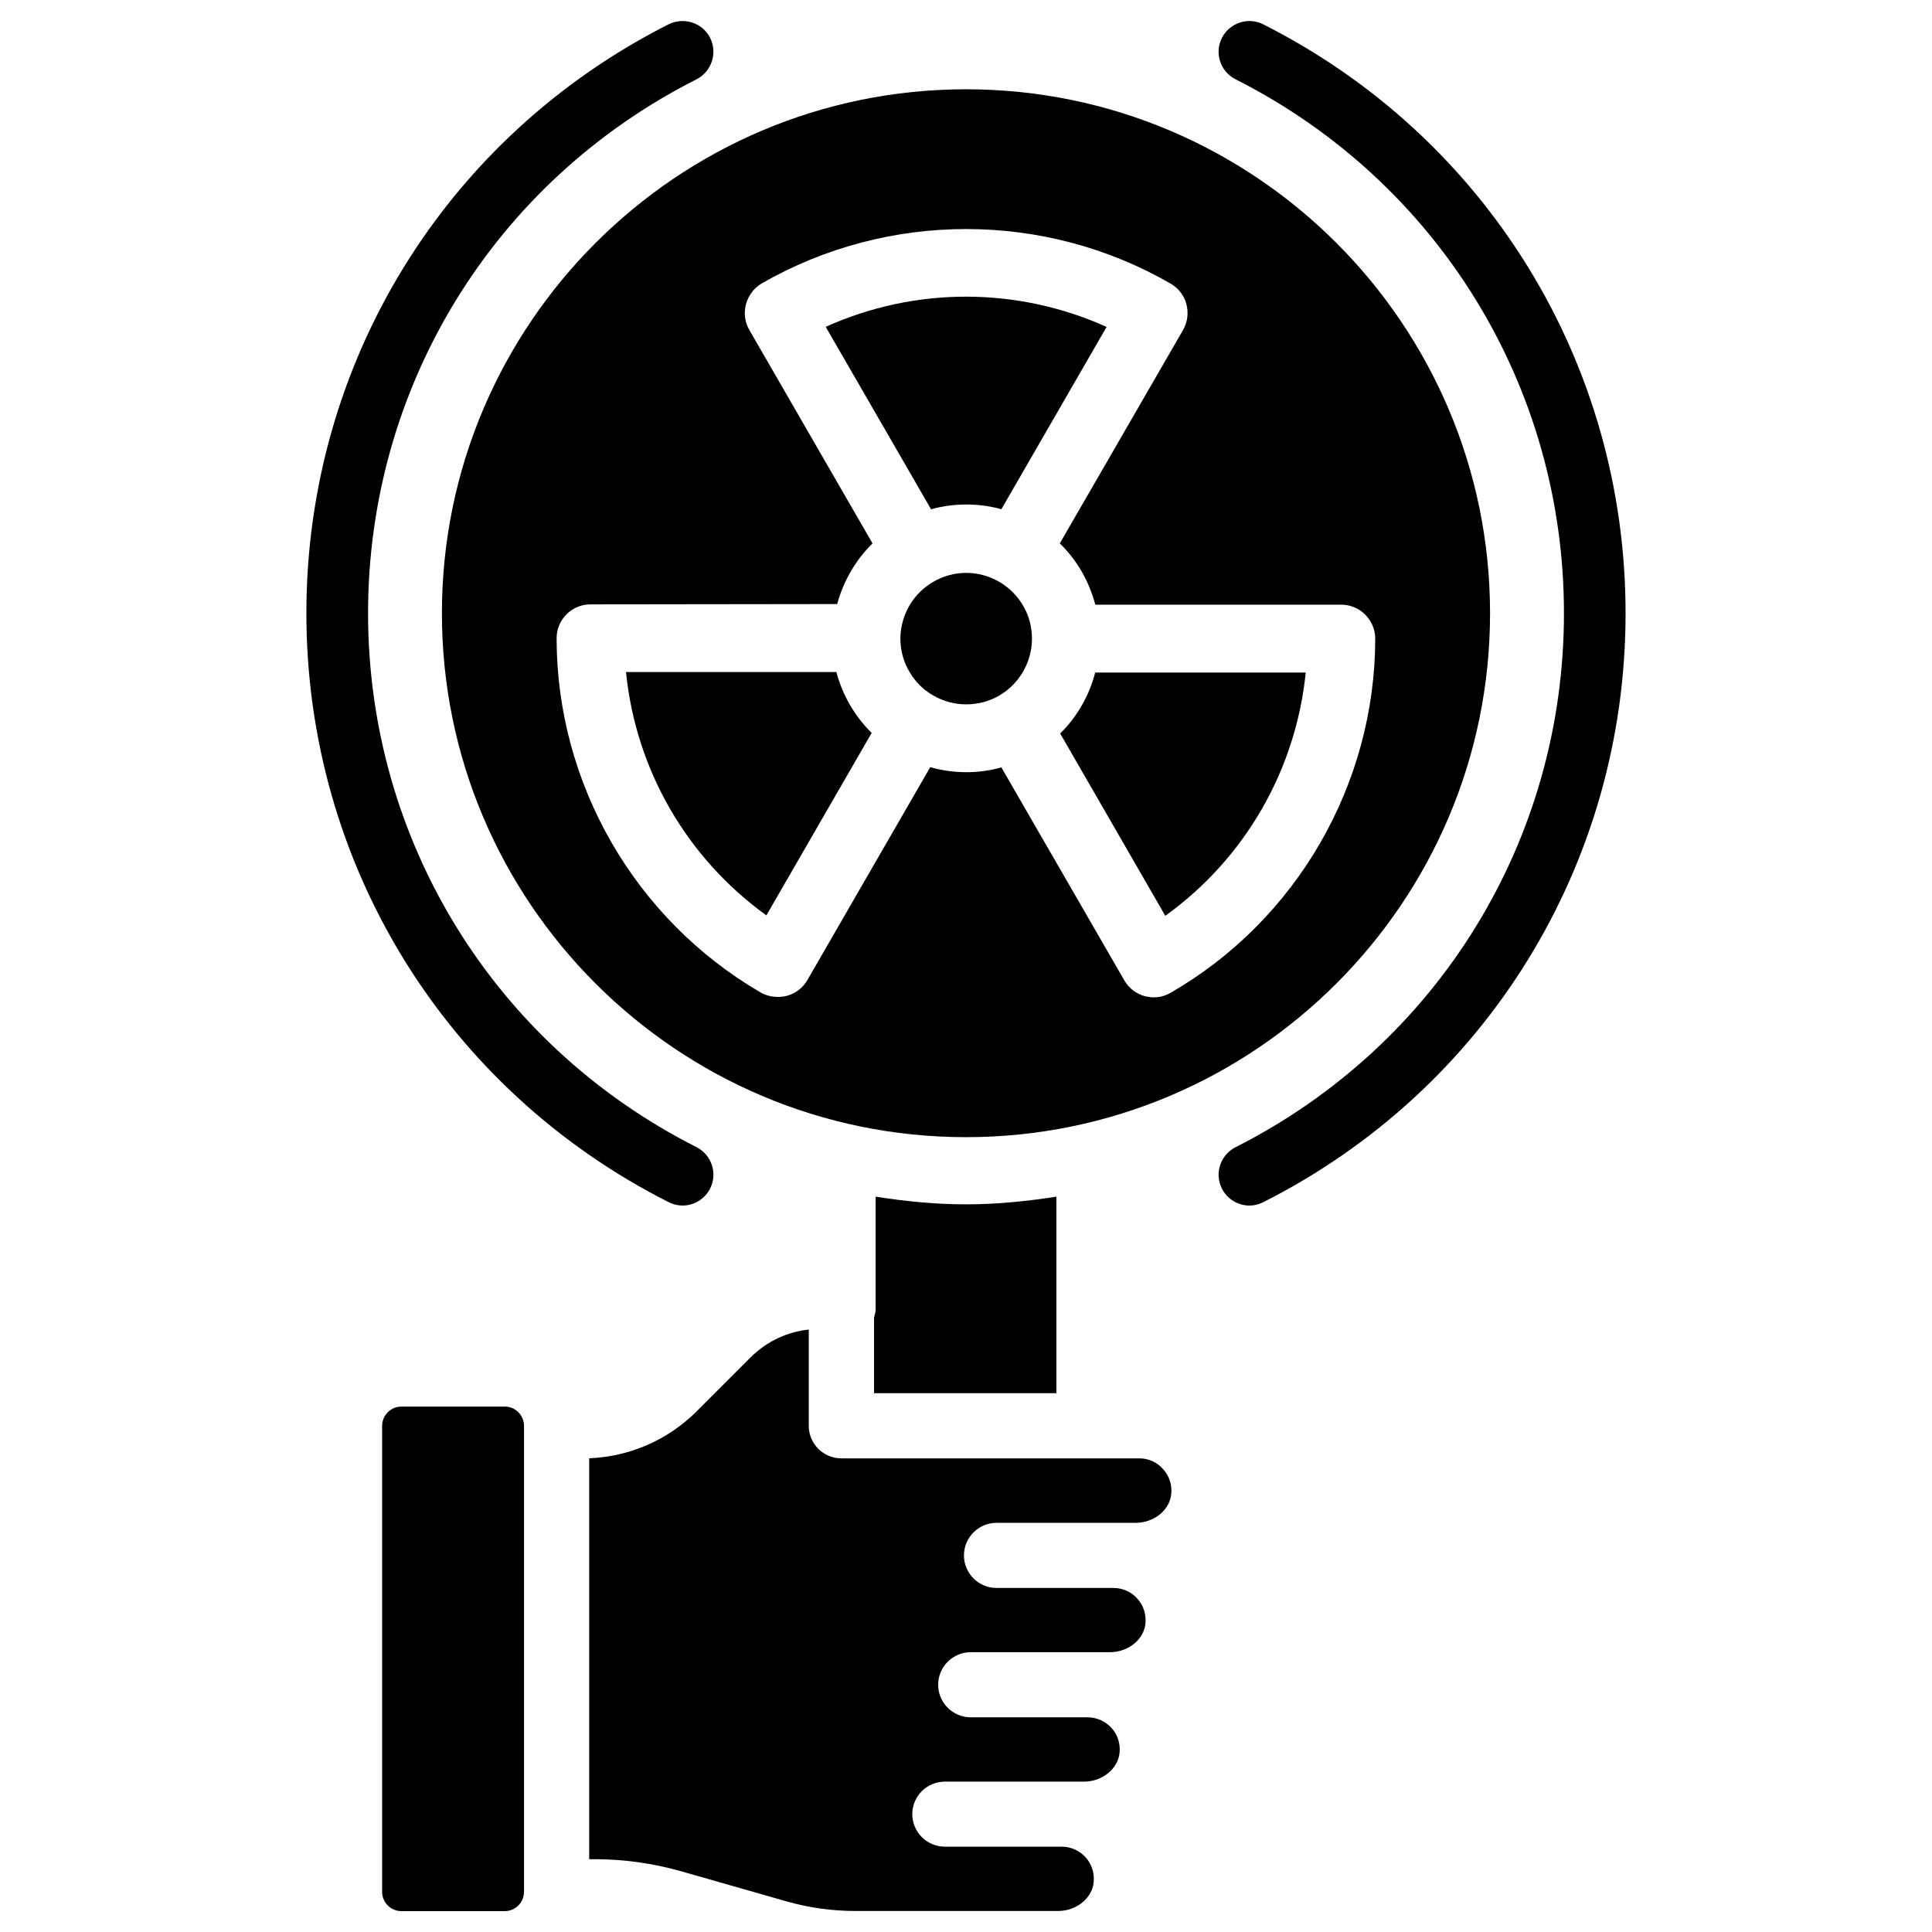
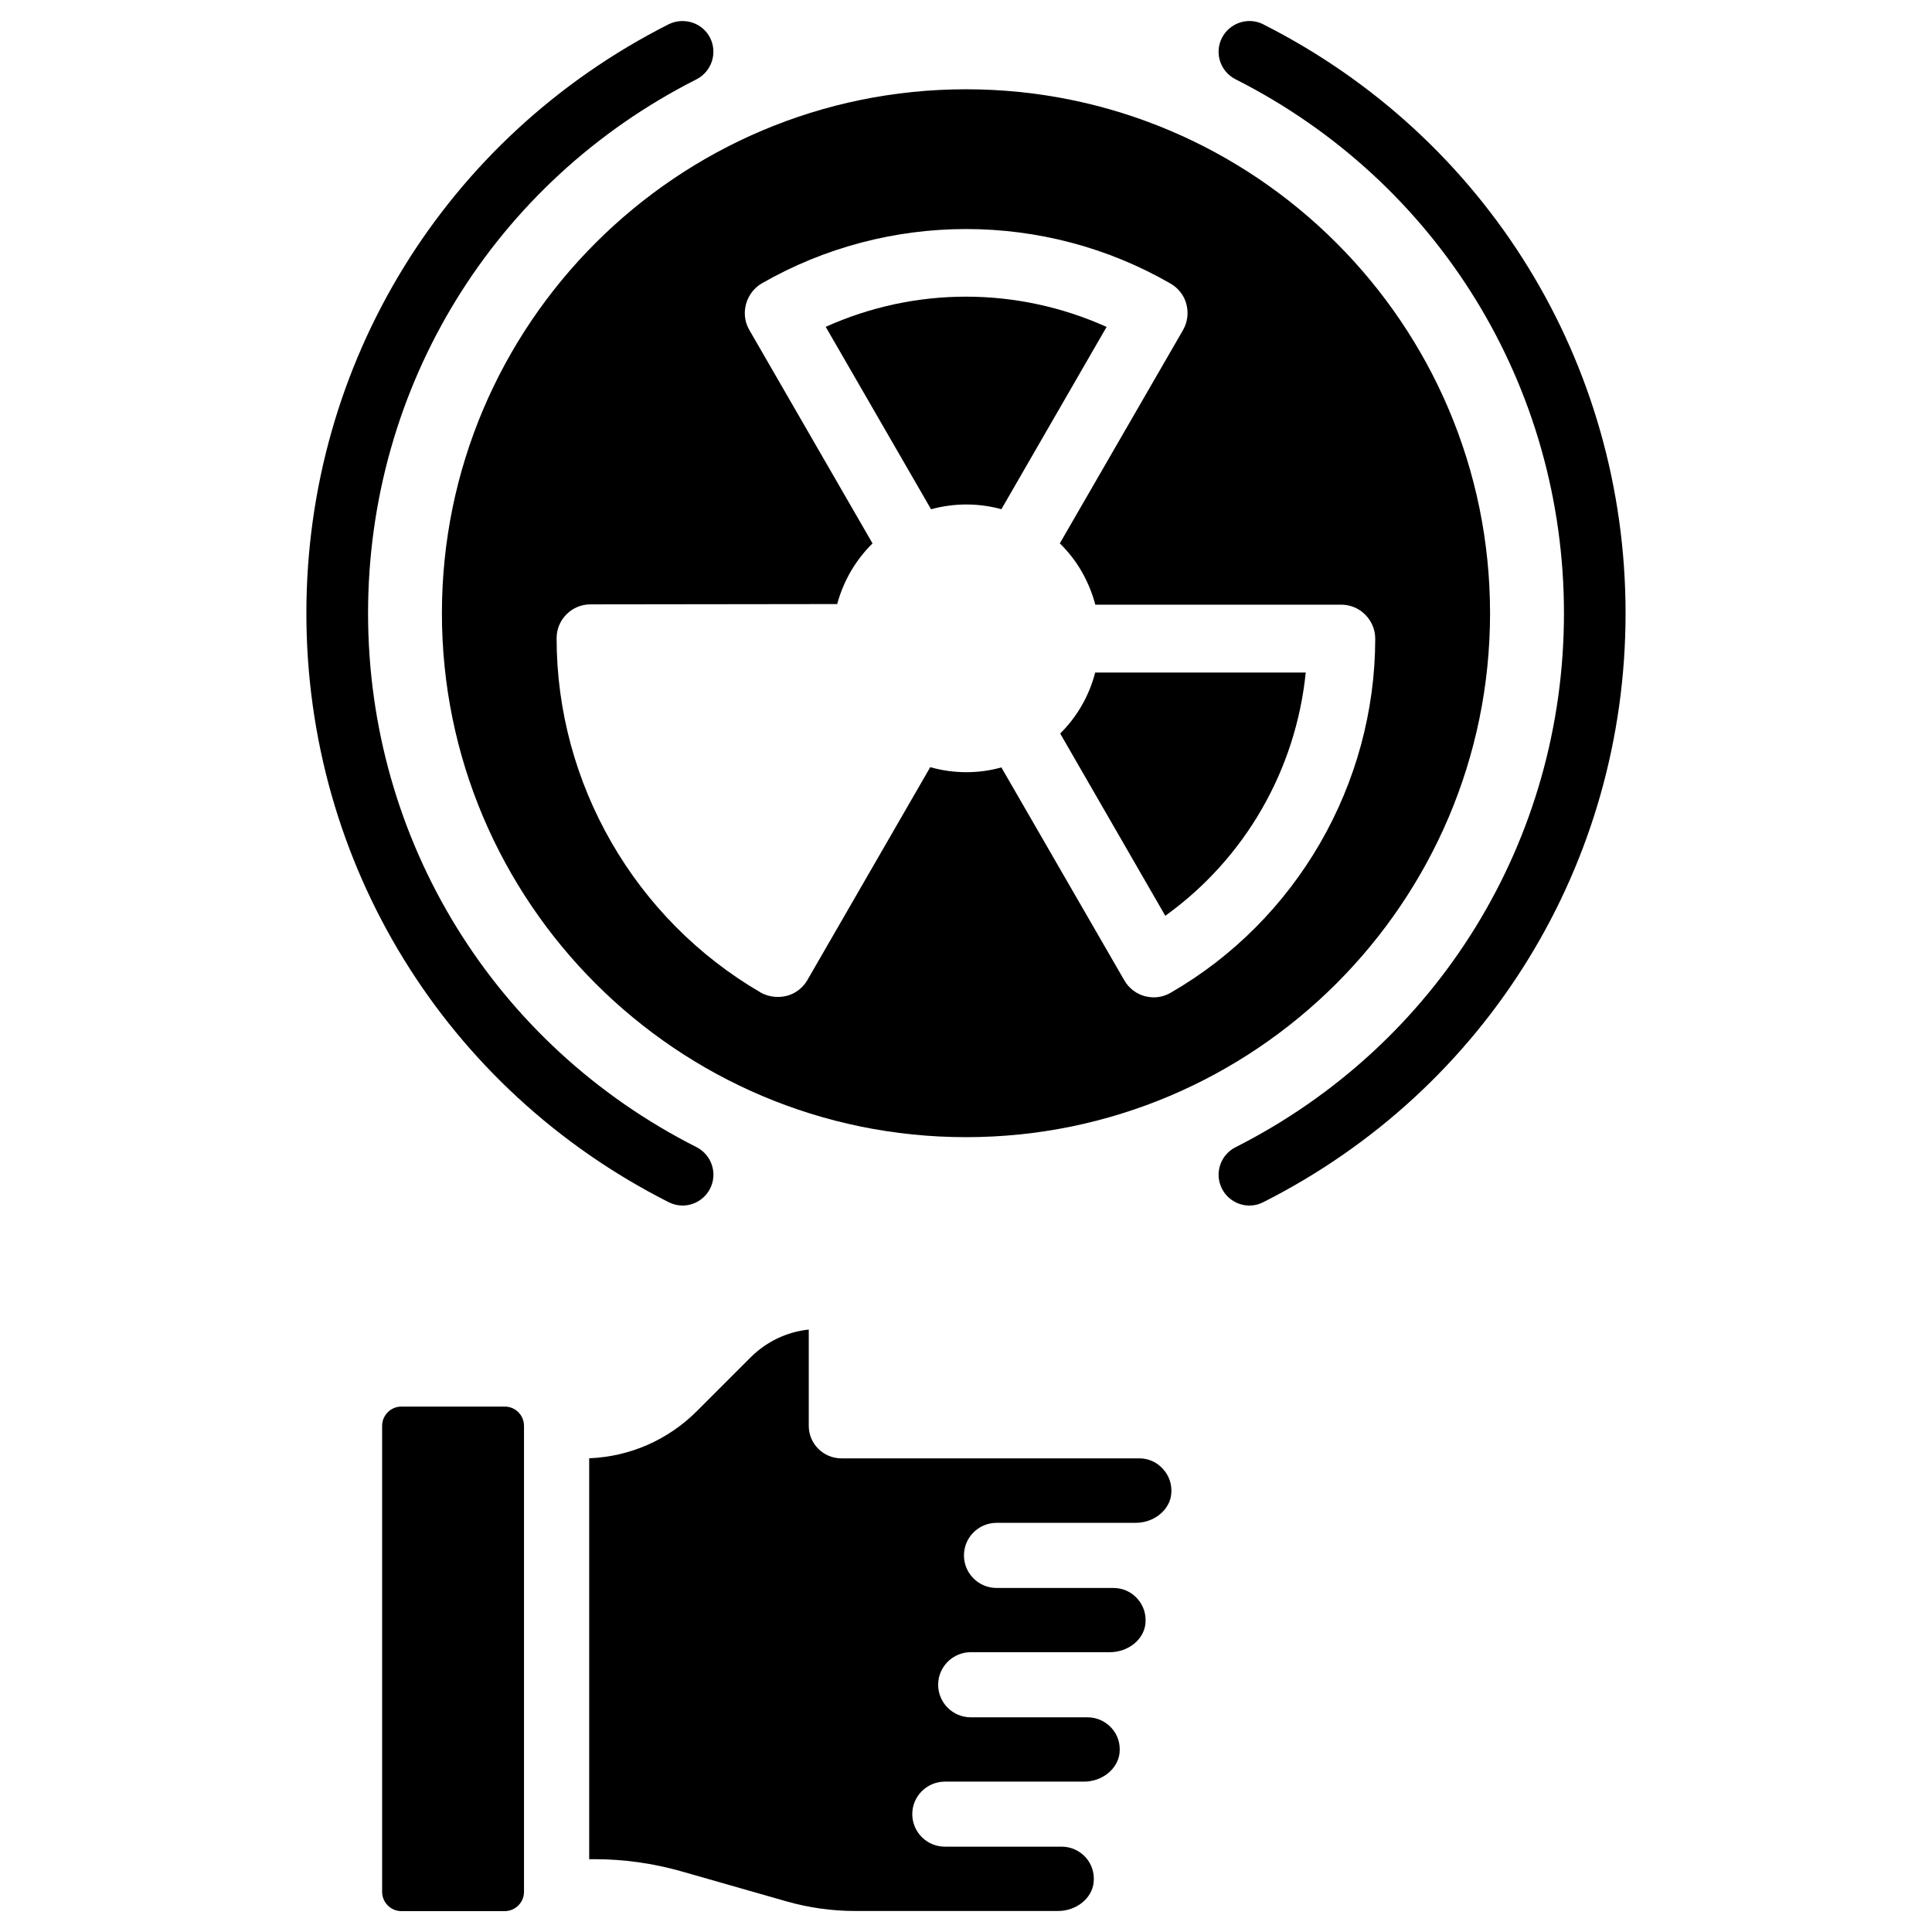
<svg xmlns="http://www.w3.org/2000/svg" fill="#000000" width="800px" height="800px" version="1.1" viewBox="144 144 512 512">
  <g>
    <path d="m538.88 306.52c0-76.578-62.305-138.86-138.88-138.86-76.582 0.004-138.89 62.285-138.89 138.86 0 76.559 62.305 138.84 138.88 138.84 76.582 0.004 138.89-62.281 138.89-138.84zm-84.641 100.57c-1.387 0.797-2.918 1.219-4.473 1.219-0.734 0-1.492-0.105-2.332-0.293-2.309-0.629-4.262-2.121-5.457-4.176l-32.602-56.469c-6.109 1.723-12.68 1.68-18.852-0.062l-32.578 56.449c-1.008 1.742-2.582 3.086-4.473 3.84-2.394 0.945-5.519 0.797-7.871-0.566-33.355-19.402-54.094-55.359-54.094-93.902 0-4.953 4.031-8.965 8.965-8.965l65.391-0.082c1.66-6.129 4.891-11.672 9.363-16.078l-32.645-56.555c-1.031-1.762-1.406-3.84-1.094-5.836 0.398-2.688 2.035-5.144 4.387-6.508 33.48-19.23 75.004-19.207 108.36 0.062 2.098 1.219 3.59 3.168 4.176 5.457 0.609 2.289 0.293 4.746-0.883 6.824l-32.664 56.551c2.289 2.246 4.262 4.766 5.836 7.535 1.574 2.75 2.769 5.688 3.57 8.711h65.18c2.016 0 4.008 0.691 5.582 1.953 2.164 1.723 3.441 4.367 3.422 7.074-0.055 38.605-20.836 74.566-54.215 93.816z" />
-     <path d="m400.04 295.82c-3.043 0-6.047 0.82-8.691 2.352-4.031 2.352-6.906 6.086-8.125 10.578-1.219 4.492-0.586 9.195 1.742 13.203 1.008 1.762 2.309 3.316 3.84 4.617 0.293 0.23 0.418 0.355 0.547 0.418 0.609 0.484 1.219 0.883 1.848 1.258l0.188 0.105c5.352 3.086 12.051 3.086 17.402 0 0.273-0.168 0.586-0.355 0.859-0.566h0.02l0.211-0.148c0.25-0.168 0.523-0.355 0.777-0.547 4.305-3.316 6.824-8.48 6.824-13.855-0.02-3.234-0.797-6.066-2.332-8.691-3.102-5.387-8.895-8.723-15.109-8.723z" />
    <path d="m409.38 278.94 27.879-48.305c-23.68-10.645-50.652-10.727-74.438-0.02l27.918 48.344c6.129-1.68 12.551-1.68 18.641-0.02z" />
-     <path d="m309.9 322.12c2.602 25.863 16.078 49.227 37.199 64.465l27.898-48.344c-4.512-4.473-7.727-10.012-9.34-16.145l-55.758 0.004z" />
    <path d="m277.78 516.76h-27.434c-2.793 0-5.082 2.309-5.082 5.102v123.5c0 2.793 2.289 5.102 5.082 5.102h27.438c2.793 0 5.082-2.309 5.082-5.102v-123.5c-0.004-2.816-2.273-5.102-5.086-5.102z" />
    <path d="m424.96 338.39 27.855 48.305c21.098-15.176 34.594-38.582 37.219-64.465h-55.797c-1.594 6.148-4.785 11.711-9.277 16.16z" />
    <path d="m445.97 530.48h-78.992c-4.766 0-8.648-3.863-8.648-8.629v-25.504c-5.793 0.609-11.211 3.191-15.387 7.348l-14.211 14.211c-7.684 7.703-17.781 12.113-28.59 12.555v106.24h1.363c7.809 0 15.574 1.09 23.113 3.234l27.688 7.914c6.023 1.723 12.195 2.582 18.367 2.582h53.719c4.871 0 9.027-3.359 9.445-7.621 0.23-2.477-0.523-4.809-2.141-6.613-1.637-1.785-3.926-2.812-6.32-2.812h-30.965c-4.766 0-8.648-3.863-8.648-8.629 0-4.746 3.883-8.605 8.648-8.605h36.84c4.848 0 9.004-3.359 9.445-7.621 0.25-2.477-0.504-4.809-2.141-6.613-1.637-1.785-3.926-2.812-6.32-2.812h-30.965c-4.766 0-8.648-3.863-8.648-8.629s3.883-8.629 8.648-8.629h36.84c4.871 0 9.027-3.336 9.445-7.598 0.23-2.477-0.523-4.809-2.164-6.613-1.594-1.805-3.906-2.812-6.32-2.812h-30.965c-4.766 0-8.648-3.863-8.648-8.629s3.883-8.629 8.648-8.629h36.84c4.848 0 9.004-3.336 9.445-7.598 0.25-2.477-0.504-4.809-2.141-6.613-1.582-1.844-3.891-2.875-6.281-2.875z" />
-     <path d="m376.05 461.13v29.934c0 0.734-0.25 1.406-0.418 2.098v20.047h48.324v-52.082c-7.828 1.219-15.785 2.035-23.953 2.035-8.168 0.004-16.125-0.816-23.953-2.031z" />
    <path d="m478.8 150.45c-4.008-2.035-8.922-0.418-10.98 3.59-2.035 4.031-0.418 8.922 3.59 10.957 53.699 27.164 87.055 81.387 87.055 141.53 0 60.121-33.355 114.34-87.055 141.51-4.008 2.035-5.625 6.926-3.59 10.957 1.426 2.832 4.324 4.492 7.305 4.492 1.238 0 2.5-0.293 3.672-0.902 59.219-29.934 95.996-89.742 95.996-156.05 0.008-66.312-36.793-126.14-95.992-156.07z" />
    <path d="m321.21 462.6c1.195 0.586 2.434 0.883 3.672 0.883 2.981 0 5.856-1.66 7.305-4.492 2.035-4.031 0.418-8.922-3.59-10.98-53.699-27.145-87.055-81.367-87.055-141.49 0-60.141 33.355-114.36 87.055-141.51 3.992-2.055 5.609-6.945 3.594-10.977-2.016-4.008-6.926-5.582-10.98-3.609-59.219 29.953-96.016 89.781-96.016 156.09 0 66.316 36.797 126.12 96.016 156.08z" />
  </g>
</svg>